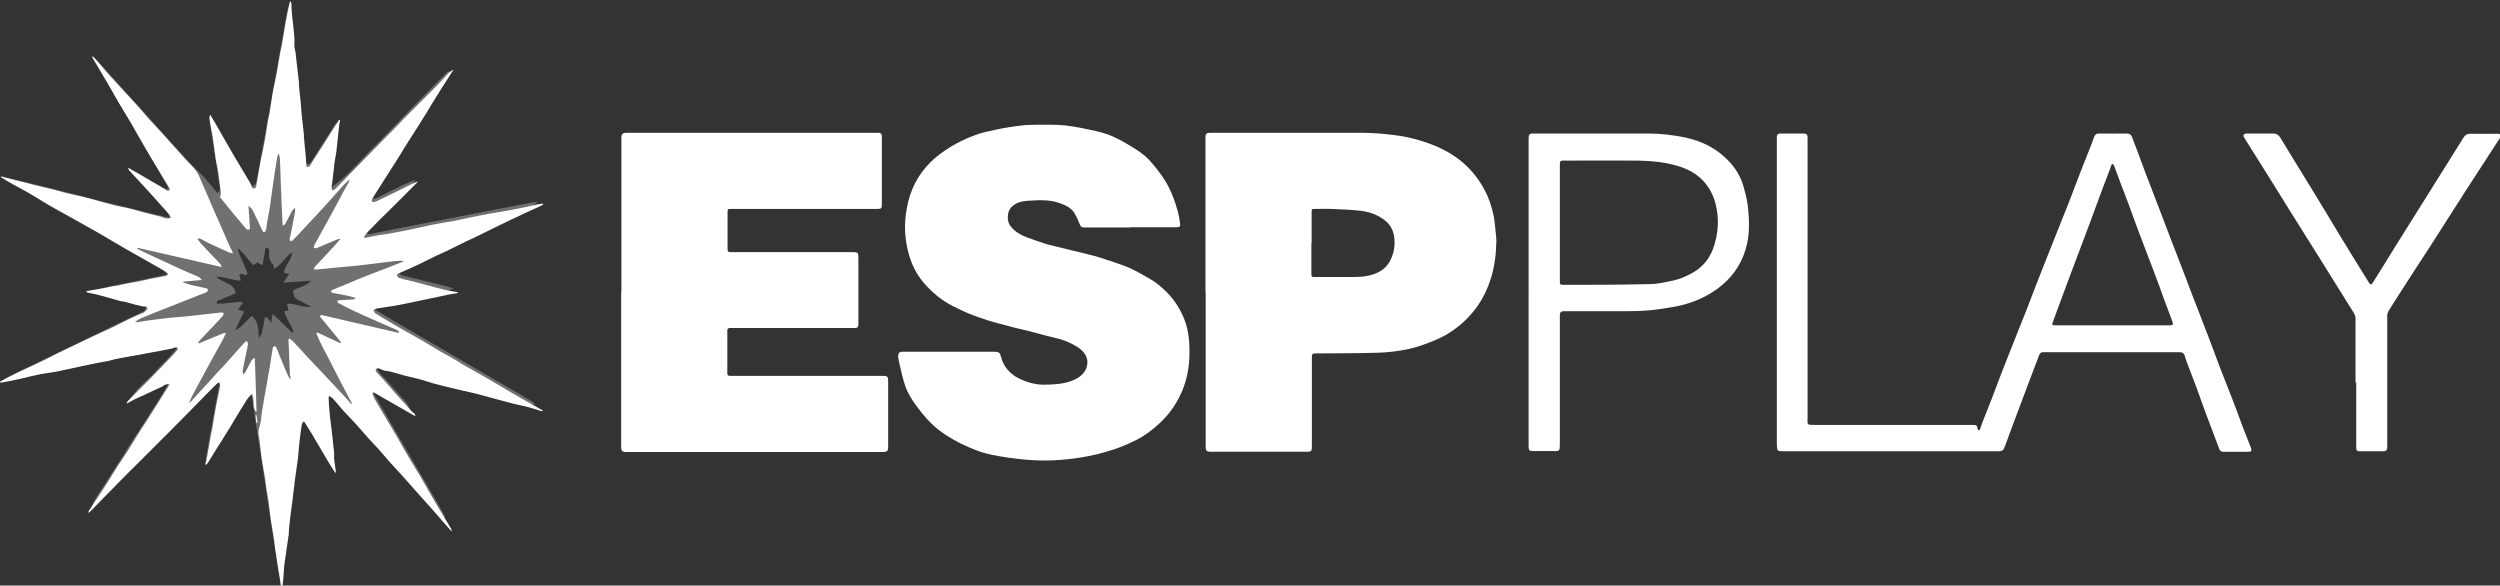
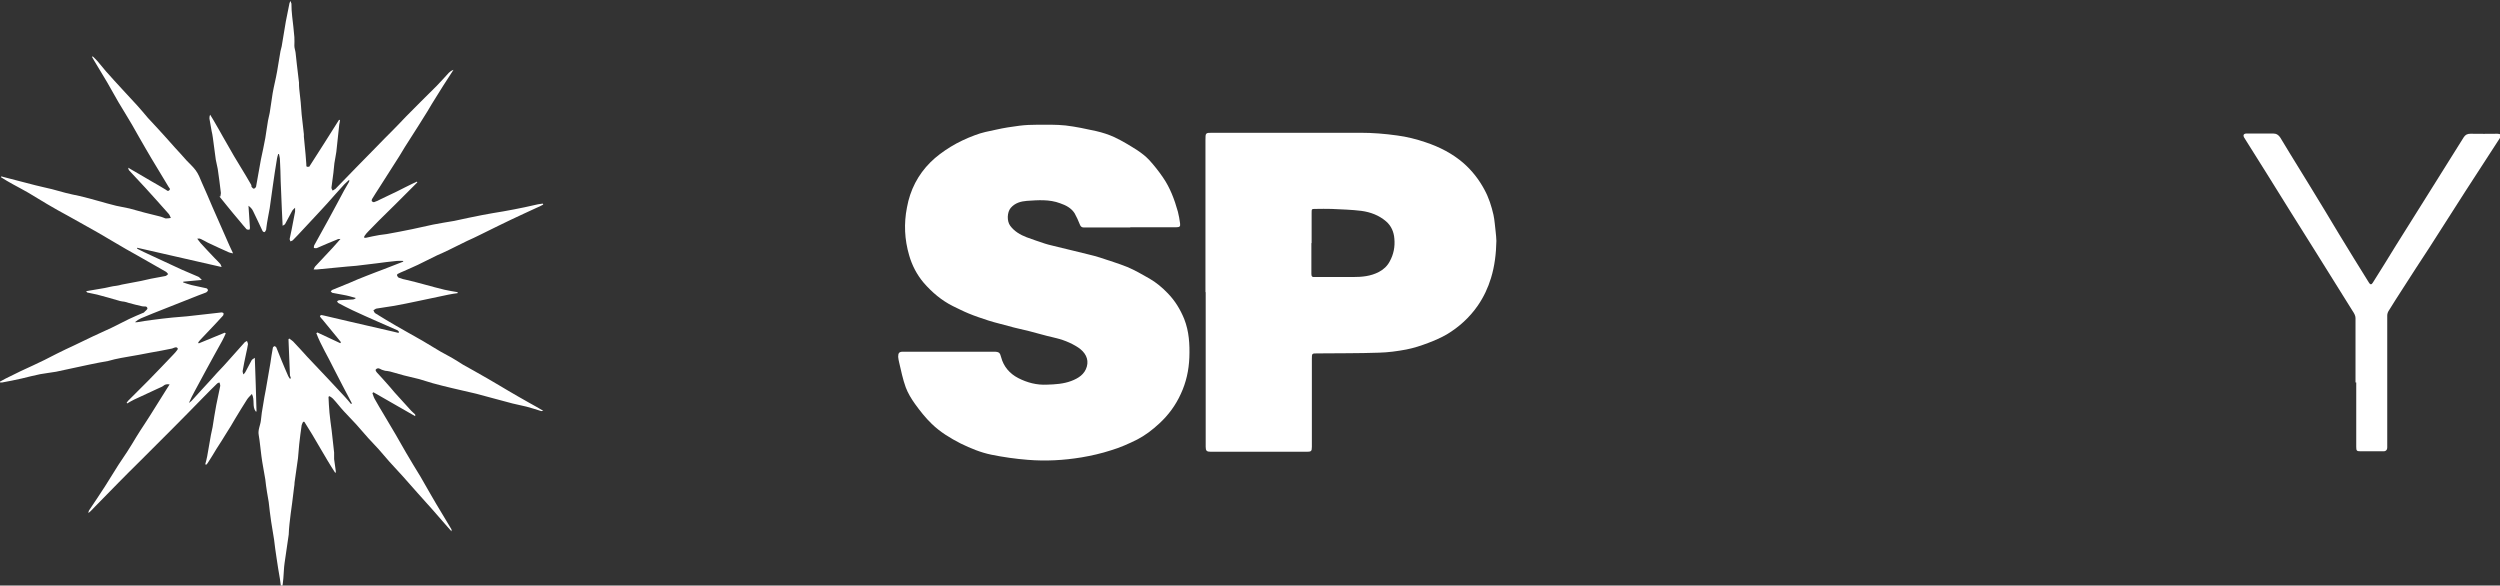
<svg xmlns="http://www.w3.org/2000/svg" id="Layer_2" viewBox="0 0 102.43 23.99">
  <rect x="0" y="0" width="102.43" height="23.99" fill="#333333" stroke="none" />
  <defs>
    <style>.cls-1{opacity:.3;}.cls-2{fill:#fff;stroke-width:0px;}</style>
  </defs>
  <g id="Layer_1-2">
    <g id="u64Qj5.tif">
-       <path class="cls-2" d="m25.46,11.99c0-2.03,0-4.06,0-6.09,0-.09,0-.19,0-.28,0-.13.05-.17.18-.18.07,0,.13,0,.2,0,3.2,0,6.4,0,9.6,0,.18,0,.36,0,.54,0,.09,0,.14.03.15.12,0,.05,0,.1,0,.15,0,.89,0,1.78,0,2.66,0,.17-.02.19-.19.19-1.99,0-3.98,0-5.97,0-.16,0-.16,0-.16.17,0,.49,0,.99,0,1.48,0,.1.04.12.12.12.25,0,.51,0,.76,0,1.42,0,2.83,0,4.25,0,.21,0,.23.03.23.23,0,.91,0,1.82,0,2.74,0,.09-.04.14-.13.14-.09,0-.18,0-.27,0-1.59,0-3.19,0-4.78,0-.04,0-.09,0-.12,0-.03.01-.07.05-.07.08,0,.59,0,1.18,0,1.77,0,.11.06.11.14.11,1.59,0,3.17,0,4.76,0,.49,0,.98,0,1.47,0,.19,0,.22.03.22.22,0,.88,0,1.77,0,2.65,0,.22-.03.25-.25.25-1.17,0-2.33,0-3.5,0-2.33,0-4.65,0-6.98,0-.16,0-.21-.05-.21-.2,0-1.37,0-2.75,0-4.12,0-.74,0-1.47,0-2.21Z" />
      <path class="cls-2" d="m46.32,9.32c-.64,0-1.28,0-1.92,0-.09,0-.13-.05-.16-.13-.06-.15-.13-.31-.21-.45-.14-.22-.36-.33-.59-.41-.45-.17-.91-.13-1.37-.1-.24.02-.48.08-.66.29-.15.18-.16.54-.02.73.17.23.41.37.67.47.25.09.5.18.75.26.18.06.36.09.54.14.22.05.44.11.66.16.19.05.38.09.57.14.16.04.33.08.48.13.38.13.76.24,1.13.39.31.13.6.3.9.47.28.16.53.37.76.61.3.31.51.66.67,1.05.2.51.23,1.04.21,1.58-.02.52-.13,1.02-.35,1.49-.21.46-.5.86-.88,1.21-.28.26-.58.49-.91.66-.34.17-.7.33-1.07.44-.4.13-.8.22-1.21.29-.73.12-1.46.16-2.2.1-.5-.04-1-.11-1.49-.21-.44-.09-.85-.26-1.26-.46-.43-.22-.84-.47-1.18-.8-.26-.25-.48-.53-.69-.82-.15-.21-.29-.44-.38-.68-.12-.33-.19-.68-.27-1.02-.02-.07-.03-.15-.04-.23,0-.16.04-.21.2-.21.04,0,.08,0,.12,0,1.2,0,2.4,0,3.6,0,.23,0,.25.05.3.23.1.38.35.67.7.85.37.19.76.29,1.17.27.34-.01.68-.03,1-.15.29-.11.55-.27.64-.59.09-.32-.07-.59-.35-.78-.32-.21-.67-.34-1.04-.42-.32-.07-.64-.17-.96-.25-.21-.05-.42-.1-.63-.15-.2-.05-.4-.11-.6-.16-.15-.04-.31-.08-.46-.13-.27-.09-.55-.18-.81-.29-.22-.09-.43-.2-.64-.3-.46-.23-.85-.56-1.19-.95-.28-.33-.48-.71-.6-1.13-.19-.65-.22-1.3-.09-1.96.13-.72.45-1.34.96-1.85.24-.24.53-.45.82-.63.31-.19.65-.35,1-.48.28-.11.59-.17.88-.23.31-.07.63-.12.95-.16.24-.03.49-.04.73-.04.39,0,.78-.01,1.16.03.42.05.84.14,1.25.23.26.06.51.14.75.25.32.15.63.34.93.53.18.12.35.25.5.41.2.22.39.46.56.71.29.42.47.9.61,1.4.04.16.07.32.09.48.02.13-.02.16-.15.16-.63,0-1.27,0-1.9,0h0Z" />
      <path class="cls-2" d="m49.39,11.98c0-2.08,0-4.16,0-6.24,0-.3,0-.3.29-.3,2.02,0,4.04,0,6.06,0,.5,0,1,.04,1.5.11.39.05.79.15,1.17.28.57.19,1.1.46,1.56.86.35.31.63.67.85,1.08.18.33.29.68.37,1.03.05.23.06.46.09.69.01.13.03.25.03.38-.01.52-.07,1.03-.22,1.52-.12.4-.3.78-.54,1.13-.34.49-.77.88-1.27,1.18-.24.14-.5.25-.76.35-.29.11-.59.21-.9.27-.37.07-.74.12-1.12.13-.84.03-1.69.02-2.53.03-.22,0-.22,0-.22.23,0,1.2,0,2.4,0,3.6,0,.18-.03.2-.21.2-.68,0-1.35,0-2.03,0-.63,0-1.27,0-1.9,0-.17,0-.21-.04-.21-.2,0-1.11,0-2.23,0-3.34,0-1,0-2,0-3.01h0Zm4.34-2.02s0,0,0,0c0,.42,0,.84,0,1.26,0,.1.03.14.13.13.52,0,1.05,0,1.57,0,.37,0,.73-.03,1.07-.21.19-.1.34-.24.44-.43.16-.29.22-.6.19-.93-.02-.28-.13-.53-.34-.71-.29-.25-.64-.38-1.01-.43-.4-.05-.81-.06-1.22-.08-.22-.01-.44,0-.66,0-.16,0-.16,0-.16.16,0,.41,0,.83,0,1.24Z" />
-       <path class="cls-2" d="m81.11,17.63c.04-.11.08-.23.12-.34.13-.33.26-.66.39-.99.12-.32.24-.63.36-.95.11-.28.22-.56.33-.84.12-.3.24-.61.36-.91.12-.3.24-.6.36-.9.12-.31.24-.62.36-.94.11-.28.22-.56.33-.84.17-.42.33-.84.5-1.26.19-.48.38-.95.57-1.43.15-.39.3-.78.45-1.18.12-.3.24-.61.36-.91.07-.17.14-.35.2-.53.04-.1.1-.15.22-.14.37.01.74,0,1.11,0,.12,0,.19.05.23.16.19.49.37.98.55,1.47.18.48.37.95.55,1.43.16.42.32.84.48,1.26.1.27.21.53.31.8.2.51.39,1.01.58,1.52.23.6.47,1.2.7,1.81.15.4.3.8.45,1.2.15.39.31.78.46,1.17.16.41.31.82.46,1.23.1.26.21.52.31.79.07.18.05.2-.15.2-.32,0-.65,0-.97,0-.09,0-.13-.04-.16-.11-.06-.16-.12-.32-.18-.48-.13-.34-.26-.69-.39-1.03-.12-.32-.23-.65-.35-.97-.12-.32-.24-.63-.36-.95-.05-.13-.1-.25-.13-.38-.03-.11-.1-.16-.21-.16-1.81,0-3.63,0-5.44,0-.04,0-.08,0-.12,0-.11-.01-.17.03-.21.14-.27.73-.56,1.46-.83,2.2-.19.49-.37.99-.55,1.48-.08.22-.11.24-.34.24-2.9,0-5.8,0-8.7,0-.31,0-.31,0-.32-.3,0-.98,0-1.96,0-2.93,0-3.12,0-6.24,0-9.37,0-.09,0-.18,0-.27,0-.1.05-.15.15-.15.32,0,.63,0,.95,0,.11,0,.16.05.16.15,0,.07,0,.14,0,.21,0,3.76,0,7.51,0,11.27,0,.31-.06.31.32.31,2.07,0,4.14,0,6.21,0,.09,0,.17,0,.26,0,.1,0,.17.02.17.14,0,.02.02.05.03.07.01,0,.03,0,.04,0Zm5.44-4.3c.79,0,1.57,0,2.36,0,.12,0,.14-.04.1-.15-.06-.16-.12-.32-.18-.48-.12-.31-.23-.62-.34-.93-.09-.24-.18-.48-.27-.72-.08-.21-.16-.42-.24-.63-.12-.32-.25-.65-.37-.97-.12-.31-.22-.62-.34-.93-.12-.33-.25-.66-.38-1-.09-.24-.18-.49-.27-.73-.01-.03-.05-.06-.08-.08-.02.03-.04.06-.05.1-.01.03-.02.06-.03.09-.12.32-.24.63-.36.95-.15.41-.3.81-.45,1.22-.29.77-.58,1.54-.87,2.31-.22.59-.44,1.19-.66,1.78-.06.16-.05.17.12.17.77,0,1.54,0,2.31,0Z" />
-       <path class="cls-2" d="m62.63,11.98c0-2.1,0-4.2,0-6.3,0-.18.03-.21.2-.21,1.55,0,3.1,0,4.66,0,.54,0,1.07.06,1.59.17.67.15,1.27.45,1.75.96.29.3.5.66.61,1.06.09.31.17.64.19.96.05.54.05,1.08-.11,1.6-.2.68-.61,1.22-1.18,1.63-.57.41-1.23.65-1.93.75-.27.04-.53.09-.8.11-.3.03-.6.04-.91.04-.87,0-1.74,0-2.6,0-.15,0-.19.04-.19.17,0,1.73,0,3.47,0,5.2,0,.4.01.37-.37.36-.24,0-.47,0-.71,0-.18,0-.2-.03-.2-.21,0-.16,0-.32,0-.48,0-1.94,0-3.89,0-5.83h0Zm1.28-2.86s0,0,0,0c0,.79,0,1.57,0,2.36,0,.18,0,.19.16.19,1.17,0,2.34,0,3.51-.03.33,0,.67-.08.99-.15.23-.05.45-.14.66-.25.45-.22.77-.56.95-1.03.23-.62.27-1.26.1-1.9-.06-.21-.15-.43-.27-.61-.3-.47-.75-.75-1.27-.9-.53-.16-1.08-.21-1.63-.22-.99-.01-1.98,0-2.97,0-.04,0-.08,0-.12,0-.08,0-.11.04-.11.13,0,.81,0,1.61,0,2.42Z" />
      <path class="cls-2" d="m96.51,15.67c0-.88,0-1.76,0-2.64,0-.1-.06-.2-.12-.29-.49-.79-.99-1.58-1.48-2.37-.69-1.09-1.37-2.19-2.05-3.28-.3-.48-.61-.97-.91-1.45-.02-.03-.04-.09-.02-.12.01-.03.07-.05.11-.05.36,0,.73,0,1.09,0,.14,0,.23.06.3.17.13.22.27.44.4.66.28.45.55.9.83,1.35.4.65.79,1.3,1.18,1.95.4.66.81,1.32,1.22,1.98.05.09.11.09.16,0,.32-.51.64-1.02.95-1.53.46-.73.92-1.47,1.38-2.2.46-.74.93-1.48,1.39-2.22.07-.11.15-.15.28-.15.37.01.74,0,1.11,0,.04,0,.11.01.12.04.01.04,0,.1-.02.13-.47.73-.95,1.46-1.42,2.19-.5.78-.99,1.55-1.49,2.33-.36.55-.72,1.1-1.07,1.65-.2.31-.4.62-.59.93-.03.05-.05.12-.05.18,0,1.66,0,3.32,0,4.98,0,.14,0,.28,0,.42,0,.11-.06.17-.18.16-.3,0-.61,0-.91,0-.16,0-.18-.02-.18-.18,0-.39,0-.79,0-1.18,0-.49,0-.97,0-1.46h0Z" />
    </g>
    <g id="OxUuAH">
      <path class="cls-2" d="m11.88,15.38l-.06-1.48s.02-.02.03-.03c.05.04.11.07.16.12.2.21.39.42.58.63.29.31.58.61.87.92.23.25.46.49.69.74.08.09.16.18.23.27.01,0,.03-.02.04-.02-.25-.48-.51-.96-.75-1.44-.23-.48-.52-.94-.71-1.44.01,0,.03-.02.04-.03.31.15.63.29.94.44.01-.01.02-.03.03-.04-.04-.05-.08-.1-.12-.15-.21-.26-.43-.52-.64-.78,0,0-.01-.01-.02-.02-.03-.04-.09-.1-.08-.12.04-.07.1-.03.17-.02.33.08.65.15.98.23.61.14,1.22.28,1.82.42.08.02.16.04.25.06,0-.01.01-.03.02-.04-.02-.02-.04-.06-.07-.07-.27-.12-.55-.24-.82-.36-.34-.15-.68-.3-1.02-.46-.19-.09-.38-.19-.57-.29-.03-.01-.04-.05-.06-.08.03-.01.06-.04.09-.04.18-.01.37-.02.55-.03.04,0,.09-.02.13-.06-.17-.05-.34-.1-.52-.13-.14-.03-.28-.05-.43-.08-.03,0-.05-.04-.08-.06.02-.02.04-.05.06-.06.24-.1.47-.19.71-.29.23-.1.46-.2.7-.29.24-.1.48-.18.73-.28.26-.1.52-.2.77-.3v-.03c-.09,0-.17-.01-.26,0-.28.03-.56.06-.84.1-.28.03-.55.07-.83.1-.12.01-.24.02-.36.03-.42.04-.84.08-1.25.12-.03,0-.06,0-.13,0,.03-.06.04-.1.07-.13.24-.26.48-.51.72-.77.1-.11.19-.22.31-.35-.06,0-.1,0-.13.02-.28.11-.55.23-.83.35-.04.02-.09,0-.13,0,0-.04,0-.09.02-.12.19-.35.39-.7.58-1.05.22-.4.43-.8.64-1.19.06-.11.13-.22.19-.33.01-.02.02-.05.03-.07,0,0-.02-.01-.03-.02-.06.06-.12.11-.18.17-.23.25-.46.51-.69.77-.11.12-.23.25-.34.37-.23.25-.46.49-.69.74-.13.14-.26.28-.39.41-.03.03-.07.03-.1.05-.01-.04-.04-.08-.03-.11.02-.13.06-.25.08-.38.05-.24.09-.49.14-.73,0-.04,0-.08,0-.16-.06.06-.1.09-.12.13-.1.18-.19.36-.29.54-.02.03-.06.04-.1.07-.01-.23-.02-.42-.03-.62-.02-.4-.03-.81-.05-1.21-.01-.29-.01-.57-.03-.86,0-.08-.02-.16-.04-.25-.01,0-.02,0-.03,0-.02.06-.04.12-.05.18-.06.37-.12.74-.17,1.11-.05.31-.08.62-.13.93-.02.13-.05.25-.07.38-.03.15-.05.29-.07.44,0,.03,0,.06-.02.09-.01.03-.04.07-.06.07-.03,0-.07-.03-.08-.06-.13-.27-.25-.54-.38-.8-.04-.09-.11-.16-.19-.22.02.3.04.6.06.9,0,.03-.01.08-.03.08-.04,0-.09,0-.11-.02-.1-.11-.19-.22-.28-.33-.16-.19-.33-.39-.49-.59-.11-.14-.23-.28-.34-.42.01,0,.02,0,.04,0,0-.05.02-.1.02-.14-.04-.33-.08-.66-.13-.99-.02-.13-.06-.25-.08-.38-.04-.3-.08-.6-.12-.9-.01-.09-.03-.18-.05-.27-.03-.17-.06-.34-.09-.51,0-.05,0-.1.03-.16.09.15.18.29.26.44.08.14.17.29.25.44.16.27.31.55.47.82.08.14.17.28.26.43.15.25.3.49.44.74.02.03,0,.07.02.09.02.03.06.07.09.07.03,0,.08-.05.09-.08.07-.37.13-.75.2-1.12.06-.29.13-.59.18-.88.04-.24.07-.48.11-.71.02-.11.05-.21.07-.32.04-.26.08-.53.12-.8.05-.29.13-.59.18-.88.05-.28.09-.56.14-.84.01-.07.04-.13.05-.2.06-.34.11-.68.17-1.02.05-.25.1-.5.15-.75,0-.02.02-.04.05-.09.01.06.02.09.03.11,0,.17.01.35.03.52.03.28.07.57.09.85.01.12,0,.24,0,.36,0,.09.04.19.05.28.02.15.03.3.05.46.03.25.06.5.09.76,0,.09,0,.17.01.26.02.18.04.37.06.55.02.17.02.34.04.51.03.27.06.54.09.8,0,.03,0,.07,0,.1.02.24.05.49.07.73.01.13.02.26.03.39,0,.12,0,.12.12.11.41-.64.82-1.28,1.22-1.92.01,0,.02,0,.04.01,0,.06-.02.12-.03.18-.04.37-.08.75-.12,1.12-.02.16-.06.32-.08.47-.02.13-.02.26-.04.39-.02.2-.06.41-.08.61,0,.04.03.08.05.12.04-.02.07-.05.11-.07.02-.01.03-.03.04-.04.54-.56,1.08-1.11,1.63-1.67.22-.23.44-.45.66-.67.19-.19.37-.38.55-.57.42-.43.85-.85,1.27-1.27.17-.17.33-.36.5-.54.05-.05.11-.09.19-.12-.14.22-.28.43-.42.65-.1.16-.2.32-.3.48-.12.19-.23.37-.34.56-.12.19-.23.37-.35.56-.19.3-.39.61-.58.91-.15.25-.3.5-.46.74-.19.3-.39.61-.58.91-.1.16-.21.32-.31.49-.01.02-.02.07,0,.09.02.02.07.04.09.03.09-.03.18-.07.27-.12.22-.11.45-.21.67-.32.22-.11.43-.22.64-.32.06-.03.12-.05.17-.08,0,0,.01.02.02.03-.07.07-.13.13-.2.2-.23.23-.46.46-.7.7-.22.22-.45.44-.67.66-.15.15-.3.31-.45.46-.05.05-.1.11-.14.17-.04.06-.03.1.06.08.18-.04.36-.08.54-.11.1-.02.2-.02.3-.04.35-.06.69-.13,1.04-.2.29-.06.58-.13.87-.19.29-.06.58-.1.86-.15.38-.08.77-.17,1.15-.24.29-.06.58-.1.86-.15.29-.05.59-.11.88-.17.18-.04.36-.08.54-.12.07-.01.13-.02.2-.03,0,.01.01.03.02.04-.09.05-.19.1-.29.14-.17.08-.34.16-.52.24-.35.16-.7.33-1.05.5-.24.12-.48.24-.73.36-.18.09-.35.17-.53.25-.25.12-.5.25-.75.37-.16.08-.32.15-.48.22-.27.13-.53.26-.79.39-.19.09-.38.17-.58.26-.08.03-.16.07-.24.11-.02,0-.04.05-.03.07.02.04.04.08.08.09.1.04.21.07.32.09.25.06.49.12.74.19.27.07.53.15.8.21.18.04.36.07.54.1,0,.01,0,.03,0,.04-.12.02-.24.03-.37.06-.43.09-.85.18-1.28.27-.32.07-.63.13-.95.19-.24.04-.48.07-.71.11-.05,0-.09.05-.14.07.02.04.04.1.07.12.14.09.29.18.44.27.27.16.54.32.81.47.23.13.46.26.69.39.25.15.5.3.75.45.14.08.29.16.44.24.16.09.31.19.47.29.14.08.28.16.43.24.19.11.39.22.58.33.15.09.31.18.46.27.26.16.53.31.8.47.15.08.29.17.44.25.19.1.37.21.58.33-.05,0-.07.02-.09.01-.2-.06-.4-.13-.6-.18-.19-.05-.38-.08-.57-.13-.24-.06-.47-.13-.71-.19-.26-.07-.52-.14-.78-.21-.33-.08-.66-.15-.99-.23-.26-.06-.53-.13-.79-.2-.19-.05-.37-.12-.56-.17-.2-.05-.41-.1-.62-.15-.19-.05-.38-.11-.57-.16-.07-.02-.14-.02-.2-.03-.07-.02-.15-.04-.21-.08-.08-.04-.14-.02-.18.04-.01.02.03.09.07.13.13.14.26.28.39.43.11.12.21.24.31.36.23.25.46.51.69.76.05.05.1.09.15.14.02.02.02.04.01.08-.57-.33-1.14-.65-1.71-.98-.01.01-.03.02-.04.04.03.08.05.16.09.23.12.22.25.43.38.65.16.27.32.54.48.81.15.25.28.5.43.75.19.33.39.65.59.98.15.25.28.5.43.75.15.25.29.51.45.76.13.22.26.43.39.65,0,.01,0,.04,0,.08-.11-.13-.21-.23-.3-.34-.16-.18-.31-.36-.47-.54-.41-.46-.82-.91-1.22-1.37-.18-.2-.37-.4-.55-.6-.15-.17-.3-.35-.45-.52-.14-.15-.28-.3-.42-.45-.17-.19-.33-.38-.5-.57-.16-.18-.33-.34-.49-.52-.16-.17-.3-.36-.46-.53-.04-.04-.09-.07-.14-.1-.01,0-.03.02-.04.03.01.22.02.43.04.65.02.24.06.49.09.73.03.3.07.6.1.9,0,.09,0,.18,0,.27.02.17.05.33.07.5,0,.02,0,.04-.02.07-.45-.69-.83-1.42-1.27-2.1-.02,0-.03,0-.05,0-.02.05-.05.09-.06.14-.04.26-.07.52-.1.78-.02.19-.03.38-.05.57-.04.33-.1.66-.14.99,0,.07-.01.14-.02.2-.03.22-.05.43-.08.65-.04.29-.08.58-.11.87-.02.14-.02.28-.03.42-.05.39-.12.78-.17,1.17-.03.2-.03.41-.05.62-.01.14-.03.27-.05.41-.01,0-.03,0-.04,0-.02-.13-.03-.25-.05-.38-.05-.29-.1-.58-.14-.87-.04-.25-.07-.49-.1-.74-.04-.25-.08-.49-.12-.74-.04-.27-.07-.53-.1-.8-.02-.14-.05-.28-.07-.41-.03-.17-.05-.35-.07-.52-.05-.32-.12-.64-.16-.96-.04-.29-.06-.58-.11-.86-.04-.21.07-.4.09-.6.02-.21.05-.42.09-.63.03-.21.07-.41.11-.62.06-.37.13-.74.19-1.1.03-.21.06-.41.1-.62,0-.03.04-.06.07-.07.01,0,.06.03.07.05.08.19.15.38.23.57.08.2.17.4.26.61.02.03.04.06.06.1.02,0,.03,0,.05-.01Z" />
      <path class="cls-2" d="m9.55,10.38c-.06-.01-.12-.02-.17-.04-.29-.13-.58-.26-.87-.4-.1-.05-.19-.11-.29-.15-.04-.02-.08-.02-.14-.01.05.06.09.12.14.18.19.21.38.41.58.62.08.08.16.16.23.24.02.03.03.07.05.12-1.17-.27-2.32-.53-3.46-.79,0,.01,0,.02,0,.04.18.09.36.18.54.26.32.15.64.3.97.45.21.1.43.2.65.29.12.05.24.1.35.15.04.02.08.07.14.13-.29.03-.52.05-.76.07,0,.01,0,.02-.01.03.12.04.23.08.35.11.2.05.4.08.6.13.03,0,.07.05.07.08,0,.03-.04.07-.07.09-.09.04-.19.07-.29.11-.46.18-.93.37-1.39.55-.33.13-.66.26-.99.4-.09.04-.17.09-.25.16.03,0,.07.01.1,0,.2-.03.39-.07.59-.09.28-.04.57-.07.85-.1.2-.02.4-.03.59-.05.36-.04.71-.08,1.07-.12.12-.01.23-.03.35-.04.03,0,.08.02.08.04,0,.03,0,.07-.03.1-.18.2-.37.4-.56.6-.12.13-.25.26-.37.39-.03.03-.05.07-.08.1,0,.01.02.03.02.04.36-.15.71-.29,1.07-.44.01.01.03.02.04.03-.05.1-.09.21-.15.31-.22.4-.44.79-.65,1.18-.16.3-.32.6-.48.89-.08.15-.16.3-.23.47.05-.04.1-.07.13-.11.14-.15.27-.3.41-.45.2-.22.41-.44.61-.67.19-.2.38-.4.56-.61.2-.22.39-.44.58-.65.02-.02.06-.03.09-.05.01.04.04.09.04.13-.02.13-.05.27-.08.4-.05.24-.1.47-.14.71,0,.04.02.08.03.13.03-.03.06-.05.08-.09.09-.16.17-.33.26-.49.02-.04.08-.06.13-.1.03.75.05,1.48.07,2.2-.01,0-.02,0-.03,0-.16-.2-.03-.47-.16-.72-.08.09-.15.15-.2.23-.17.27-.34.54-.5.81-.11.19-.22.38-.34.56-.13.22-.27.43-.41.65-.11.18-.22.37-.34.55-.02.04-.05.07-.08.1-.01,0-.03-.01-.04-.02.03-.11.06-.22.08-.33.05-.29.1-.58.15-.86.02-.11.05-.22.07-.33.05-.3.09-.6.15-.9.05-.26.11-.52.16-.77,0-.02.01-.04,0-.06,0-.03-.02-.07-.03-.1-.03.01-.07.02-.09.04-.19.18-.37.37-.56.56-.42.43-.84.86-1.26,1.28-.45.45-.9.9-1.36,1.36-.29.29-.58.57-.86.86-.33.33-.65.67-.98,1-.08.08-.16.18-.26.25.01-.04.01-.08.03-.11.22-.33.44-.65.65-.98.19-.29.36-.59.55-.88.12-.18.24-.36.36-.54.13-.2.25-.4.37-.6.11-.18.22-.35.34-.53.16-.25.32-.49.47-.74.14-.22.28-.45.42-.67.04-.07.09-.14.14-.22-.12-.02-.19,0-.26.06-.06.05-.15.07-.22.11-.32.15-.65.3-.97.45-.1.05-.19.1-.29.16,0,0-.01-.02-.02-.03.02-.03.04-.05.06-.08.27-.27.55-.55.82-.82.35-.36.69-.71,1.03-1.07.06-.06.12-.13.17-.2.01-.01.02-.05.01-.06-.01-.02-.04-.04-.06-.04-.06,0-.11.03-.17.05-.3.06-.6.12-.9.17-.31.06-.62.12-.93.17-.17.03-.35.06-.52.1-.09.02-.18.05-.27.07-.26.05-.52.09-.78.15-.45.09-.9.2-1.35.29-.22.04-.44.06-.65.1-.26.05-.51.12-.77.18-.26.06-.52.11-.79.16-.03,0-.06,0-.09,0,0-.01,0-.02-.01-.03.08-.04.16-.09.24-.13.21-.1.42-.21.63-.31.32-.15.64-.29.96-.45.17-.08.34-.18.51-.26.24-.12.47-.23.71-.34.26-.12.51-.25.77-.37.25-.12.51-.23.76-.35.24-.12.48-.24.72-.36.19-.09.38-.17.57-.25.01,0,.03-.01.04-.02.05-.06.15-.12.14-.17-.02-.11-.14-.06-.21-.08-.19-.04-.37-.09-.56-.14-.06-.02-.12-.04-.18-.05-.06-.01-.12-.01-.18-.03-.31-.09-.62-.18-.93-.26-.12-.03-.25-.05-.38-.08-.03,0-.05-.03-.07-.06.25-.04.51-.09.76-.13.08-.01.16-.04.23-.05.08-.02.16-.03.24-.04.08-.01.16-.03.23-.05.26-.05.53-.1.79-.15.13-.03.27-.06.4-.09.2-.04.39-.07.59-.11.04,0,.08-.05.12-.08-.03-.03-.05-.07-.08-.09-.38-.22-.76-.43-1.14-.65-.34-.19-.68-.38-1.01-.58-.21-.12-.42-.25-.63-.37-.21-.12-.43-.24-.64-.36-.2-.11-.39-.22-.59-.33-.29-.16-.59-.32-.87-.49-.26-.15-.52-.32-.78-.47-.2-.12-.41-.22-.62-.34-.17-.09-.33-.19-.49-.29,0-.01,0-.02.01-.03.03,0,.06.01.09.02.44.11.87.23,1.31.34.22.06.45.1.68.16.19.05.37.1.55.15.19.05.39.09.58.13.26.06.51.13.76.2.25.07.49.14.74.2.18.04.36.07.54.11.21.05.41.12.62.17.2.05.4.1.6.15.05.01.11.03.16.05.04.01.08.04.12.04.07,0,.13-.01.2-.02-.03-.06-.05-.13-.09-.17-.32-.36-.63-.71-.95-1.06-.22-.24-.45-.48-.67-.72-.02-.02-.02-.05-.04-.11.19.11.34.2.5.29.15.09.31.18.46.27.19.11.39.22.58.34.05.03.08.08.14.03.07-.06.01-.09-.02-.14-.15-.24-.29-.49-.44-.73-.17-.28-.34-.56-.5-.84-.19-.32-.37-.65-.56-.98-.18-.31-.37-.61-.56-.93-.16-.27-.3-.54-.46-.81-.18-.3-.36-.6-.54-.9-.03-.05-.05-.09-.08-.14.01,0,.02-.02.03-.02.06.06.13.12.19.19.12.14.23.28.35.42.23.26.46.51.69.76.2.22.4.43.6.65.15.16.29.34.43.5.13.14.26.28.39.42.24.26.48.53.72.8.16.17.31.34.47.52.13.14.27.26.38.41.11.15.18.33.25.5.15.33.29.66.43.99.23.53.47,1.06.7,1.59.05.1.09.2.14.3-.01.01-.02.02-.04.03Z" />
-       <path class="cls-2" d="m10.51,17.01l.04.31s-.04,0-.05,0c-.01-.1-.02-.21-.03-.31.02,0,.03,0,.05,0Z" />
    </g>
    <g id="xnDt3R" class="cls-1">
-       <path class="cls-2" d="m13.63,7.64c.62-.44,1.08-1.01,1.6-1.53.54-.53,1.05-1.08,1.58-1.62.52-.53,1.03-1.05,1.56-1.58.09.09,0,.14-.04.2-.97,1.56-1.95,3.11-2.92,4.67-.06.1-.11.2-.16.29.09.1.16.06.23.02.4-.2.79-.39,1.19-.58.08-.04.17-.07.35-.15-.19.3-.39.44-.55.61-.17.18-.35.35-.52.52-.16.16-.33.32-.48.49-.16.18-.37.32-.49.52.08.13.19.08.27.07.61-.12,1.22-.25,1.83-.36,1.47-.29,2.95-.57,4.43-.86.17-.03.35-.07.53-.07-.44.32-.94.51-1.41.75-.48.25-.97.47-1.46.7-.47.23-.95.45-1.42.68-.48.24-.98.45-1.45.71.06.15.18.16.28.19.57.14,1.14.28,1.71.42.09.02.19.06.29.09-.34.15-1.86.48-3.21.71-.06.09,0,.16.07.2.45.27.9.54,1.35.8,1.63.95,3.26,1.89,4.88,2.84.1.06.19.12.27.21-.57-.05-1.1-.23-1.64-.37-.54-.13-1.08-.27-1.62-.41-.55-.14-1.11-.29-1.66-.43-.53-.13-1.06-.28-1.66-.41.14.31.35.47.51.66.16.19.33.36.49.55.16.19.37.35.45.63-.25-.14-.5-.29-.75-.43-.24-.13-.46-.3-.71-.38-.1.14,0,.21.05.29.87,1.49,1.73,2.97,2.6,4.46.08.14.15.28.25.47-.15,0-.2-.08-.25-.14-.76-.84-1.51-1.68-2.26-2.52-.68-.76-1.35-1.52-2.03-2.27-.04-.05-.1-.09-.17-.15-.03.07-.08.13-.08.18.06.65.12,1.3.18,1.95.03.27.04.54.06.81-.12.02-.14-.06-.17-.11-.31-.52-.61-1.05-.91-1.57-.04-.08-.12-.13-.23-.25-.09.61-.17,1.15-.24,1.7-.07.55-.14,1.1-.21,1.65-.07.55-.14,1.1-.2,1.65-.07.55-.09,1.1-.25,1.73-.21-1.37-.43-2.64-.61-3.92-.18-1.26-.39-2.51-.58-3.84-.32.32-.47.64-.66.94-.21.32-.4.64-.6.96-.19.29-.36.6-.62.85.19-1.06.38-2.11.57-3.16-.18-.06-.23.07-.31.14-.64.64-1.27,1.28-1.9,1.92-.86.87-1.73,1.75-2.59,2.62-.11.11-.23.22-.4.38.02-.22.13-.33.2-.45.07-.13.16-.25.24-.37.08-.12.16-.25.24-.37.09-.14.18-.28.26-.41.08-.12.16-.24.24-.37.08-.12.16-.25.23-.38.08-.12.16-.25.24-.37.08-.12.16-.25.24-.37.08-.12.16-.25.24-.37.09-.14.18-.28.26-.41.08-.12.16-.25.24-.37.08-.12.16-.25.23-.37.07-.12.14-.24.25-.41-.24,0-.38.12-.54.18-.17.07-.32.16-.49.23-.16.07-.32.14-.57.24.3-.49.69-.76,1-1.1.3-.34.66-.63.96-1.06-.65.07-1.21.22-1.78.33-.59.12-1.19.22-1.78.34-.58.12-1.15.25-1.73.36-.57.12-1.15.22-1.75.26.11-.06.21-.13.32-.18,1.38-.67,2.77-1.34,4.15-2.01.37-.18.74-.35,1.11-.53.09-.04.18-.08.17-.23-.77-.2-1.55-.38-2.32-.63,1.04-.29,2.11-.43,3.2-.7-.1-.1-.16-.17-.23-.22-.89-.52-1.79-1.03-2.68-1.54-1.18-.68-2.36-1.35-3.54-2.03-.07-.04-.13-.08-.18-.15.76.12,1.49.33,2.23.51.75.18,1.49.39,2.23.56.74.17,1.47.39,2.29.55-.07-.13-.09-.2-.13-.25-.38-.43-.76-.85-1.15-1.28-.09-.1-.17-.2-.25-.29.08-.11.15-.04.21,0,.3.17.59.35.89.52.1.06.2.1.29.15.1-.1.03-.16-.01-.23-.88-1.5-1.75-3-2.63-4.5-.08-.14-.15-.29-.22-.43,0,0,.02-.03.04-.06.05.04.1.08.14.12,1.21,1.34,2.42,2.67,3.63,4.01.19.21.4.39.59.59.18.2.35.42.52.63.16-.06.12-.17.11-.26-.08-.55-.17-1.1-.25-1.65-.05-.31-.1-.61-.15-.92-.01-.07,0-.15,0-.29.22.19.28.4.39.57.12.19.23.39.35.59.11.18.22.37.32.55.11.2.23.4.34.6.11.18.22.36.32.53.18-.03.18-.17.2-.26.15-.79.29-1.58.43-2.36.22-1.24.45-2.48.67-3.71.05-.27.09-.55.14-.82.02-.09.05-.18.1-.26.26,2.17.43,4.35.67,6.5.13.06.18-.01.22-.08.3-.47.6-.94.9-1.41.05-.08.08-.18.23-.2-.1.9-.23,1.78-.28,2.69Zm-3.05,6.26c.08-.13.13-.19.15-.26.05-.21.08-.42.12-.62,0-.02.05-.03.07-.03.06.07.12.13.2.24,0-.1.01-.15.02-.2,0-.06.02-.11.04-.16.26.25.51.49.76.73.01.01.03.02.04.03,0-.01.02-.03.04-.06-.09-.28-.31-.51-.37-.82.06-.01.11-.02.17-.03-.02-.09-.04-.18-.06-.28.32-.02.59.17,1,.13-.19-.1-.29-.15-.38-.2-.1-.05-.22-.09-.29-.17-.06-.07-.06-.19-.09-.28.2-.17.5-.15.75-.42-.42.03-.76.05-1.14.08.09-.14.16-.24.24-.36-.09-.02-.15-.03-.22-.04.03-.29.3-.49.35-.85-.32.21-.45.53-.76.69,0-.08,0-.15-.02-.17-.17-.14-.18-.32-.17-.51,0-.07,0-.2-.15-.19-.02.11-.03.23-.06.34-.03.12-.02.25-.08.38-.08-.05-.13-.08-.19-.12-.05.03-.1.07-.18.11-.2-.2-.34-.47-.63-.69.02.15.06.22.09.29.1.24.21.48.31.72,0,.02-.02.06-.03.08-.1.06-.21-.11-.31,0,.02.07.04.14.07.24-.33,0-.63-.17-1.01-.16.28.27.72.24.8.67-.08.04-.17.08-.26.12-.11.04-.22.07-.32.13-.07.04-.2,0-.2.18.08,0,.16,0,.24,0,.24-.02.49-.05.73-.08.02,0,.05.03.1.05-.06.09-.13.17-.2.28.09.02.16.04.26.07-.13.26-.26.51-.38.77.31-.12.45-.41.7-.59.07.1.14.18.19.28.04.08.05.18.06.28.01.11.02.23.03.42Z" />
-     </g>
+       </g>
  </g>
</svg>